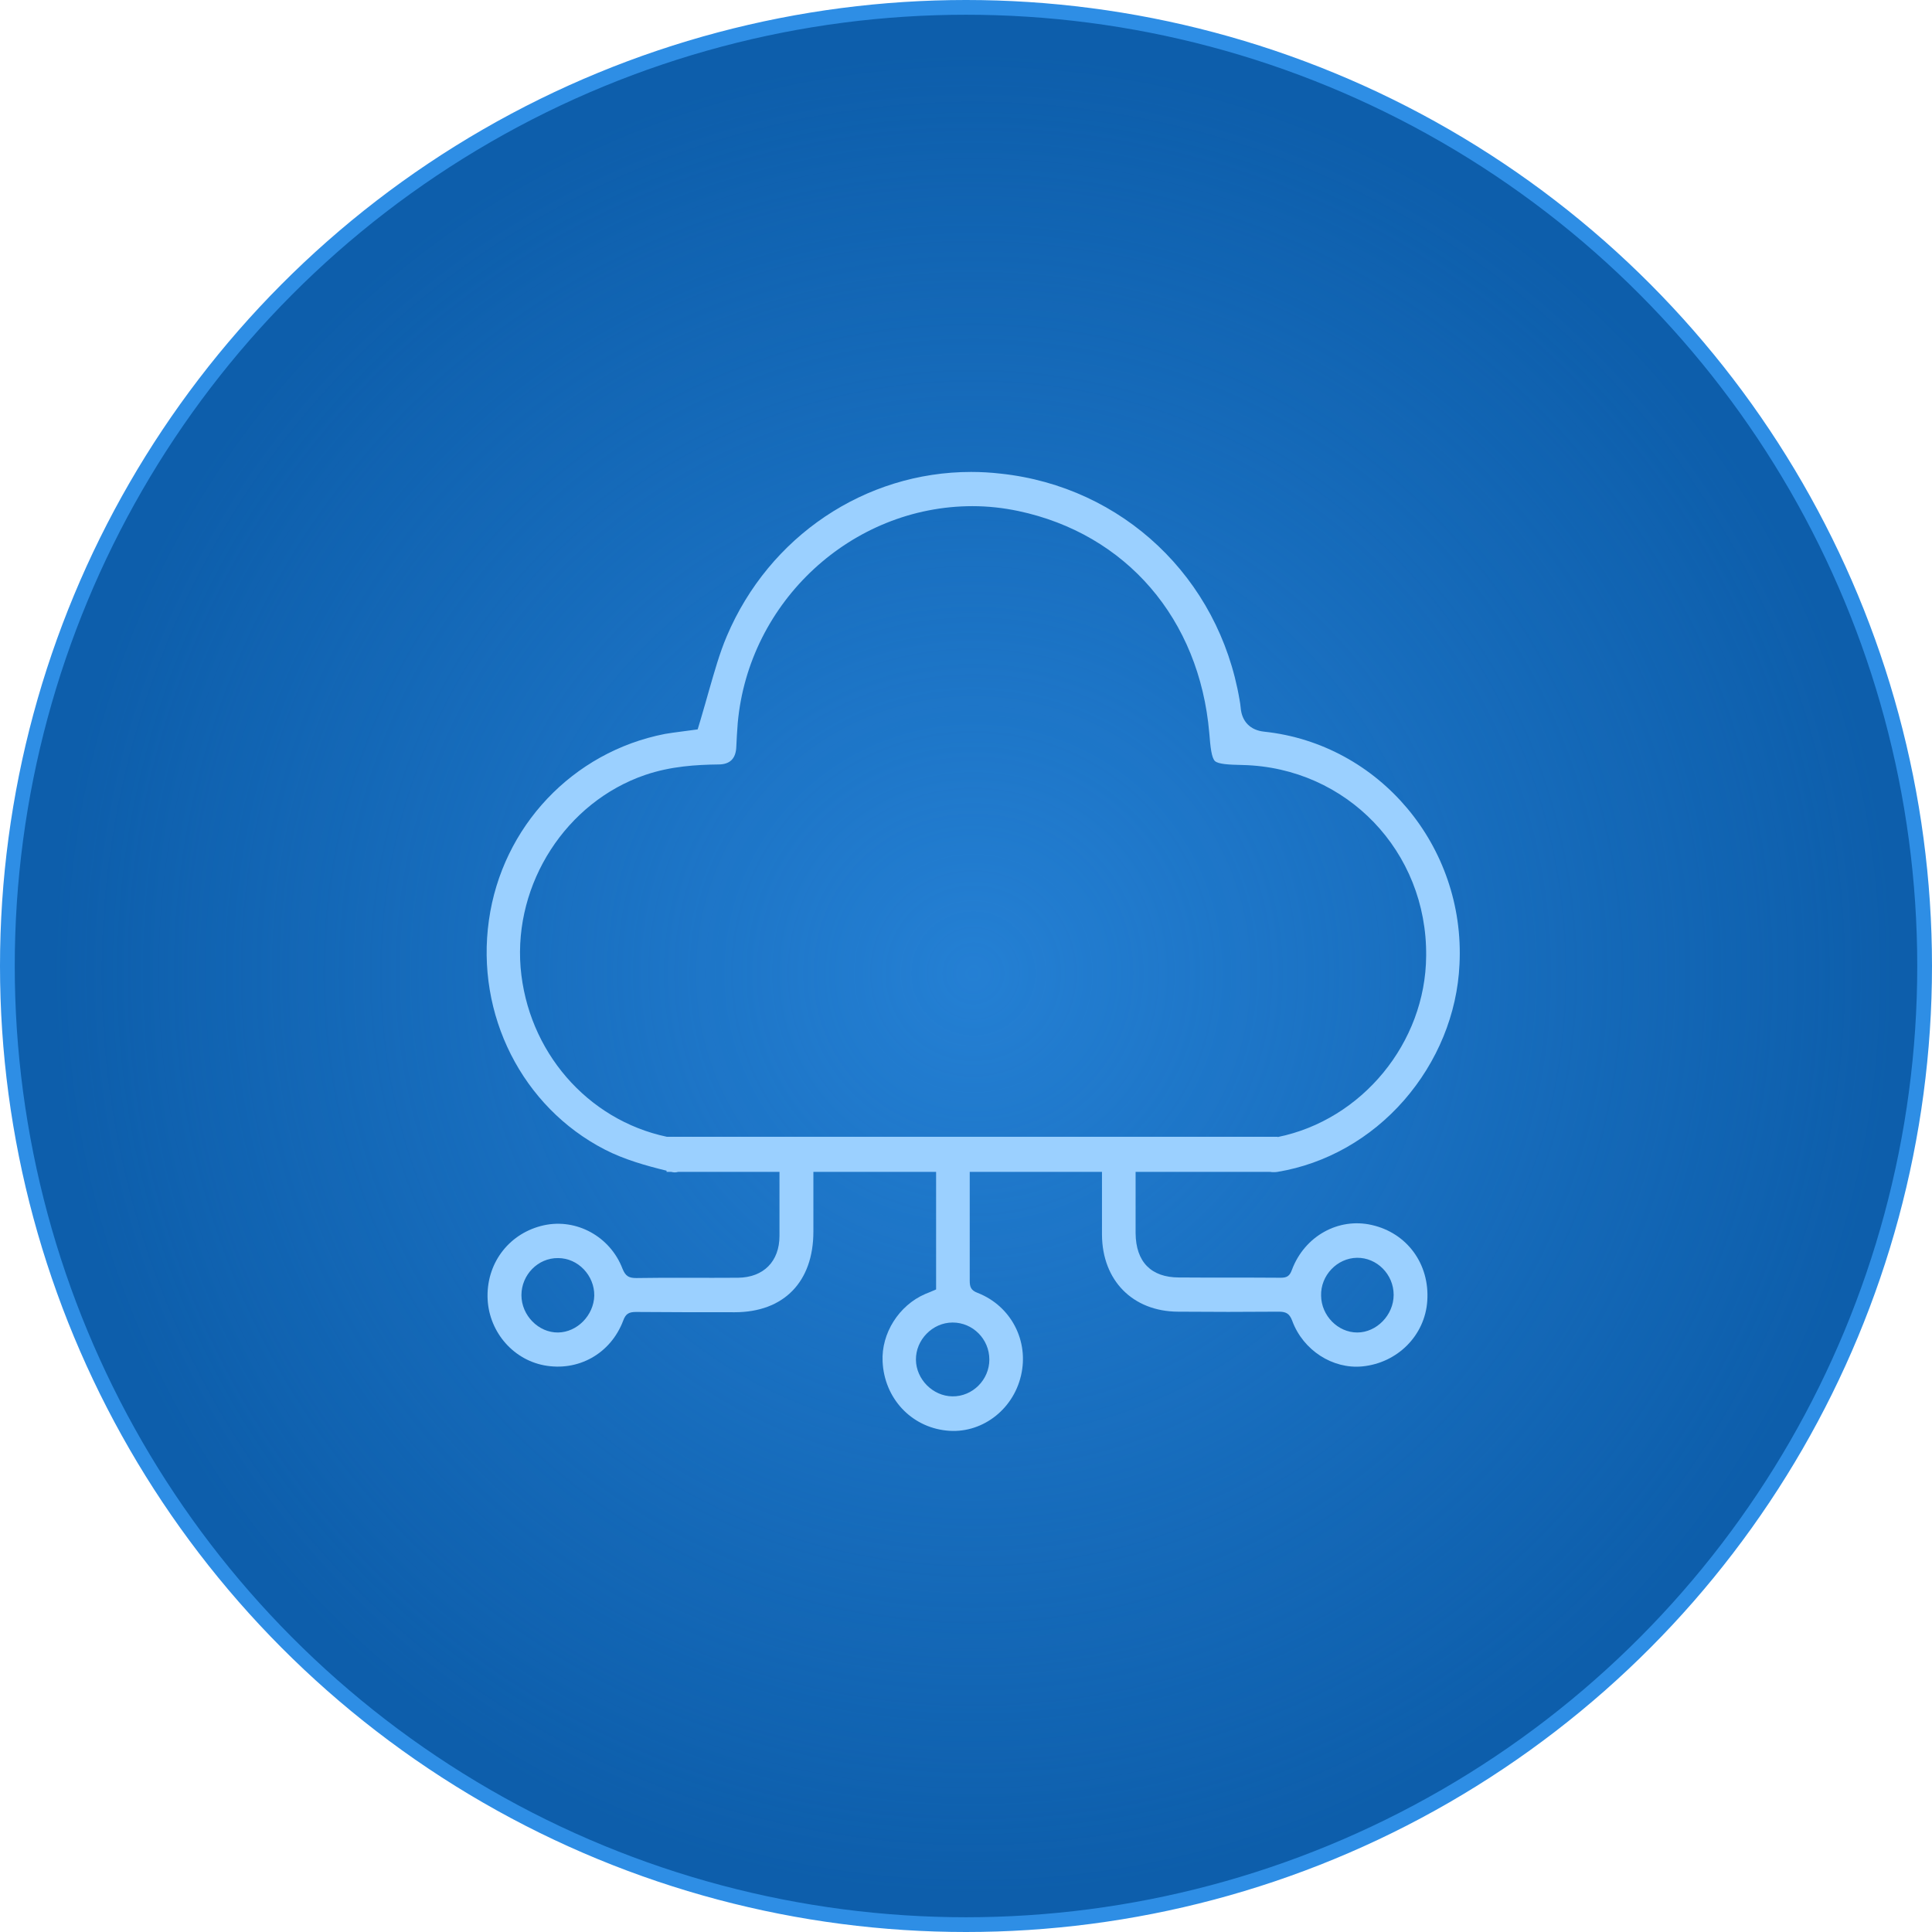
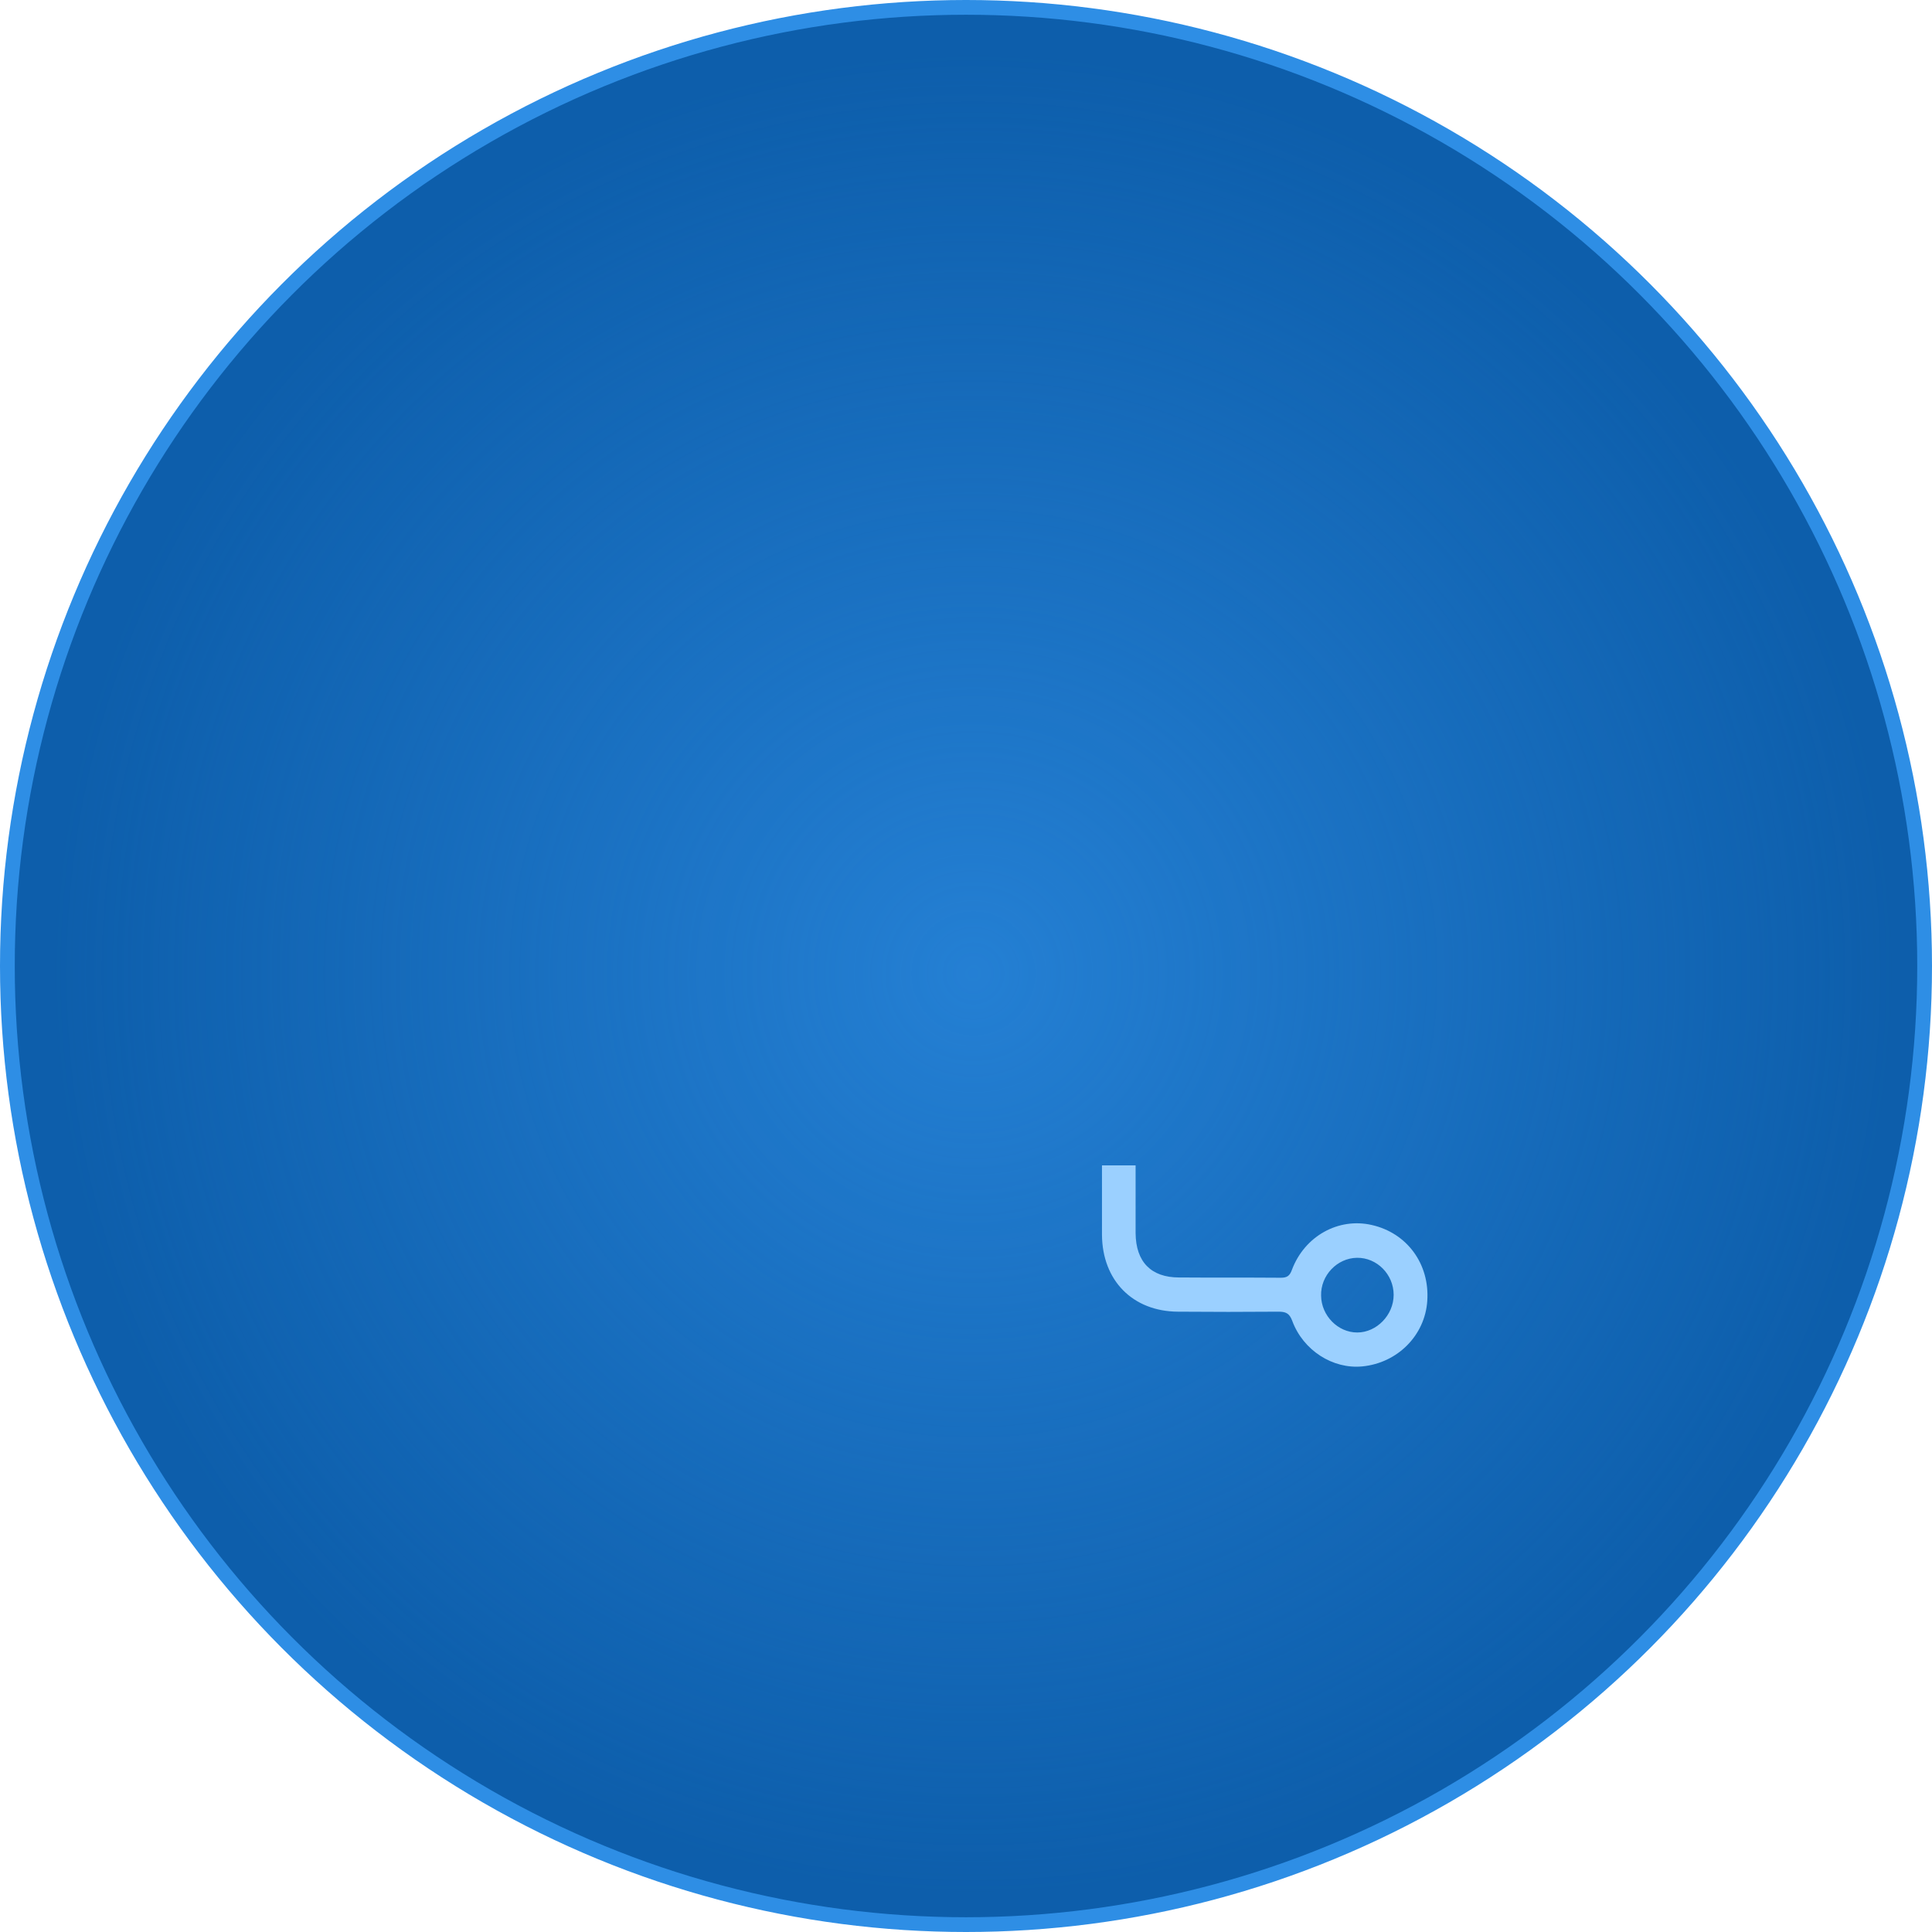
<svg xmlns="http://www.w3.org/2000/svg" width="131" height="131" viewBox="0 0 131 131" fill="none">
  <circle cx="65.5" cy="65.5" r="65" fill="#0D5EAB" stroke="#2E8EE5" />
  <circle cx="66" cy="66" r="63" fill="url(#paint0_radial_580_3916)" fill-opacity="0.7" />
  <path d="M93.016 83.062C90.755 82.54 88.456 83.816 87.601 86.097C87.449 86.522 87.259 86.638 86.841 86.638C84.542 86.619 82.243 86.638 79.945 86.619C78.045 86.619 77.019 85.556 77 83.623C77 82.908 77 79.735 77 79.019H74.72C74.72 79.754 74.72 82.985 74.72 83.719C74.739 86.832 76.81 88.92 79.869 88.939C82.148 88.958 84.428 88.958 86.689 88.939C87.164 88.939 87.43 89.036 87.62 89.558C88.361 91.568 90.375 92.844 92.37 92.65C94.763 92.418 96.625 90.543 96.777 88.204C96.948 85.711 95.409 83.603 93.016 83.062ZM92.028 90.35C90.717 90.35 89.596 89.21 89.577 87.856C89.539 86.484 90.66 85.305 92.009 85.285C93.358 85.266 94.497 86.407 94.497 87.798C94.497 89.171 93.338 90.35 92.028 90.35Z" fill="#9BD0FF" />
-   <path d="M66.285 87.663C65.829 87.49 65.753 87.257 65.753 86.832C65.753 85.054 65.753 80.798 65.753 79.019H63.473C63.473 80.991 63.473 85.46 63.473 87.431C63.207 87.547 62.979 87.644 62.732 87.741C60.947 88.514 59.75 90.409 59.845 92.322C59.959 94.797 61.764 96.749 64.176 97C66.494 97.252 68.679 95.647 69.23 93.269C69.781 90.93 68.565 88.553 66.285 87.663ZM64.575 94.681C63.245 94.661 62.124 93.521 62.105 92.206C62.086 90.853 63.226 89.674 64.594 89.674C65.962 89.674 67.083 90.795 67.083 92.187C67.083 93.559 65.943 94.7 64.575 94.681Z" fill="#9BD0FF" />
-   <path d="M52.853 79C52.853 79.754 52.853 83.043 52.853 83.797C52.853 85.536 51.77 86.619 50.041 86.638C47.743 86.658 45.444 86.619 43.145 86.658C42.651 86.658 42.423 86.542 42.214 86.039C41.378 83.835 39.079 82.598 36.876 83.081C34.596 83.584 33.038 85.536 33.057 87.895C33.076 90.176 34.691 92.148 36.876 92.573C39.193 93.018 41.397 91.8 42.252 89.557C42.423 89.074 42.651 88.958 43.126 88.958C45.349 88.977 47.591 88.977 49.813 88.977C53.138 88.977 55.152 86.928 55.152 83.507C55.152 82.849 55.152 79.677 55.152 79.019H52.853V79ZM37.844 90.35C36.515 90.369 35.356 89.19 35.356 87.817C35.356 86.445 36.477 85.285 37.844 85.305C39.193 85.305 40.314 86.484 40.295 87.856C40.257 89.19 39.136 90.331 37.844 90.35Z" fill="#9BD0FF" />
-   <path d="M85.72 49.611C84.77 49.514 84.2 48.915 84.124 47.987C84.105 47.813 84.086 47.62 84.048 47.446C82.642 39.172 76.126 33.005 67.862 32.116C67.197 32.039 66.513 32 65.848 32C58.648 32 52.15 36.369 49.281 43.135C48.788 44.295 48.446 45.532 48.066 46.846C47.895 47.465 47.705 48.103 47.515 48.76L47.306 49.456L46.584 49.553C46.451 49.572 46.299 49.591 46.147 49.611C45.824 49.649 45.444 49.707 45.083 49.765C38.832 50.983 34.045 56.048 33.152 62.389C32.24 68.806 35.413 75.07 41.017 77.95C42.328 78.627 43.848 79.052 45.197 79.38V79.458H45.501C45.596 79.477 45.672 79.496 45.748 79.496C45.824 79.496 45.919 79.477 45.995 79.458H86.119C86.195 79.477 86.271 79.477 86.366 79.477C86.461 79.477 86.537 79.477 86.632 79.458C89.9 78.916 92.939 77.196 95.2 74.606C97.461 72.015 98.81 68.748 98.962 65.385C99.361 57.382 93.528 50.442 85.72 49.611ZM86.632 77.099V77.08H45.216C39.82 75.939 35.774 71.281 35.299 65.597C34.843 59.875 38.395 54.385 43.734 52.549C45.482 51.95 47.23 51.853 48.712 51.834C49.509 51.834 49.908 51.428 49.927 50.596C49.946 50.094 49.984 49.553 50.022 49.031C50.763 40.776 57.755 34.32 65.943 34.32C66.988 34.32 68.033 34.436 69.04 34.648C76.354 36.195 81.332 41.956 81.996 49.707C82.073 50.674 82.148 51.37 82.376 51.602C82.604 51.814 83.307 51.853 84.276 51.872C91.306 52.046 96.777 57.73 96.701 64.824C96.663 70.701 92.35 75.94 86.632 77.099Z" fill="#9BD0FF" />
  <defs>
    <radialGradient id="paint0_radial_580_3916" cx="0" cy="0" r="1" gradientUnits="userSpaceOnUse" gradientTransform="translate(66 66) rotate(90) scale(63)">
      <stop stop-color="#2E8EE5" />
      <stop offset="1" stop-color="#2E8EE5" stop-opacity="0" />
    </radialGradient>
  </defs>
</svg>